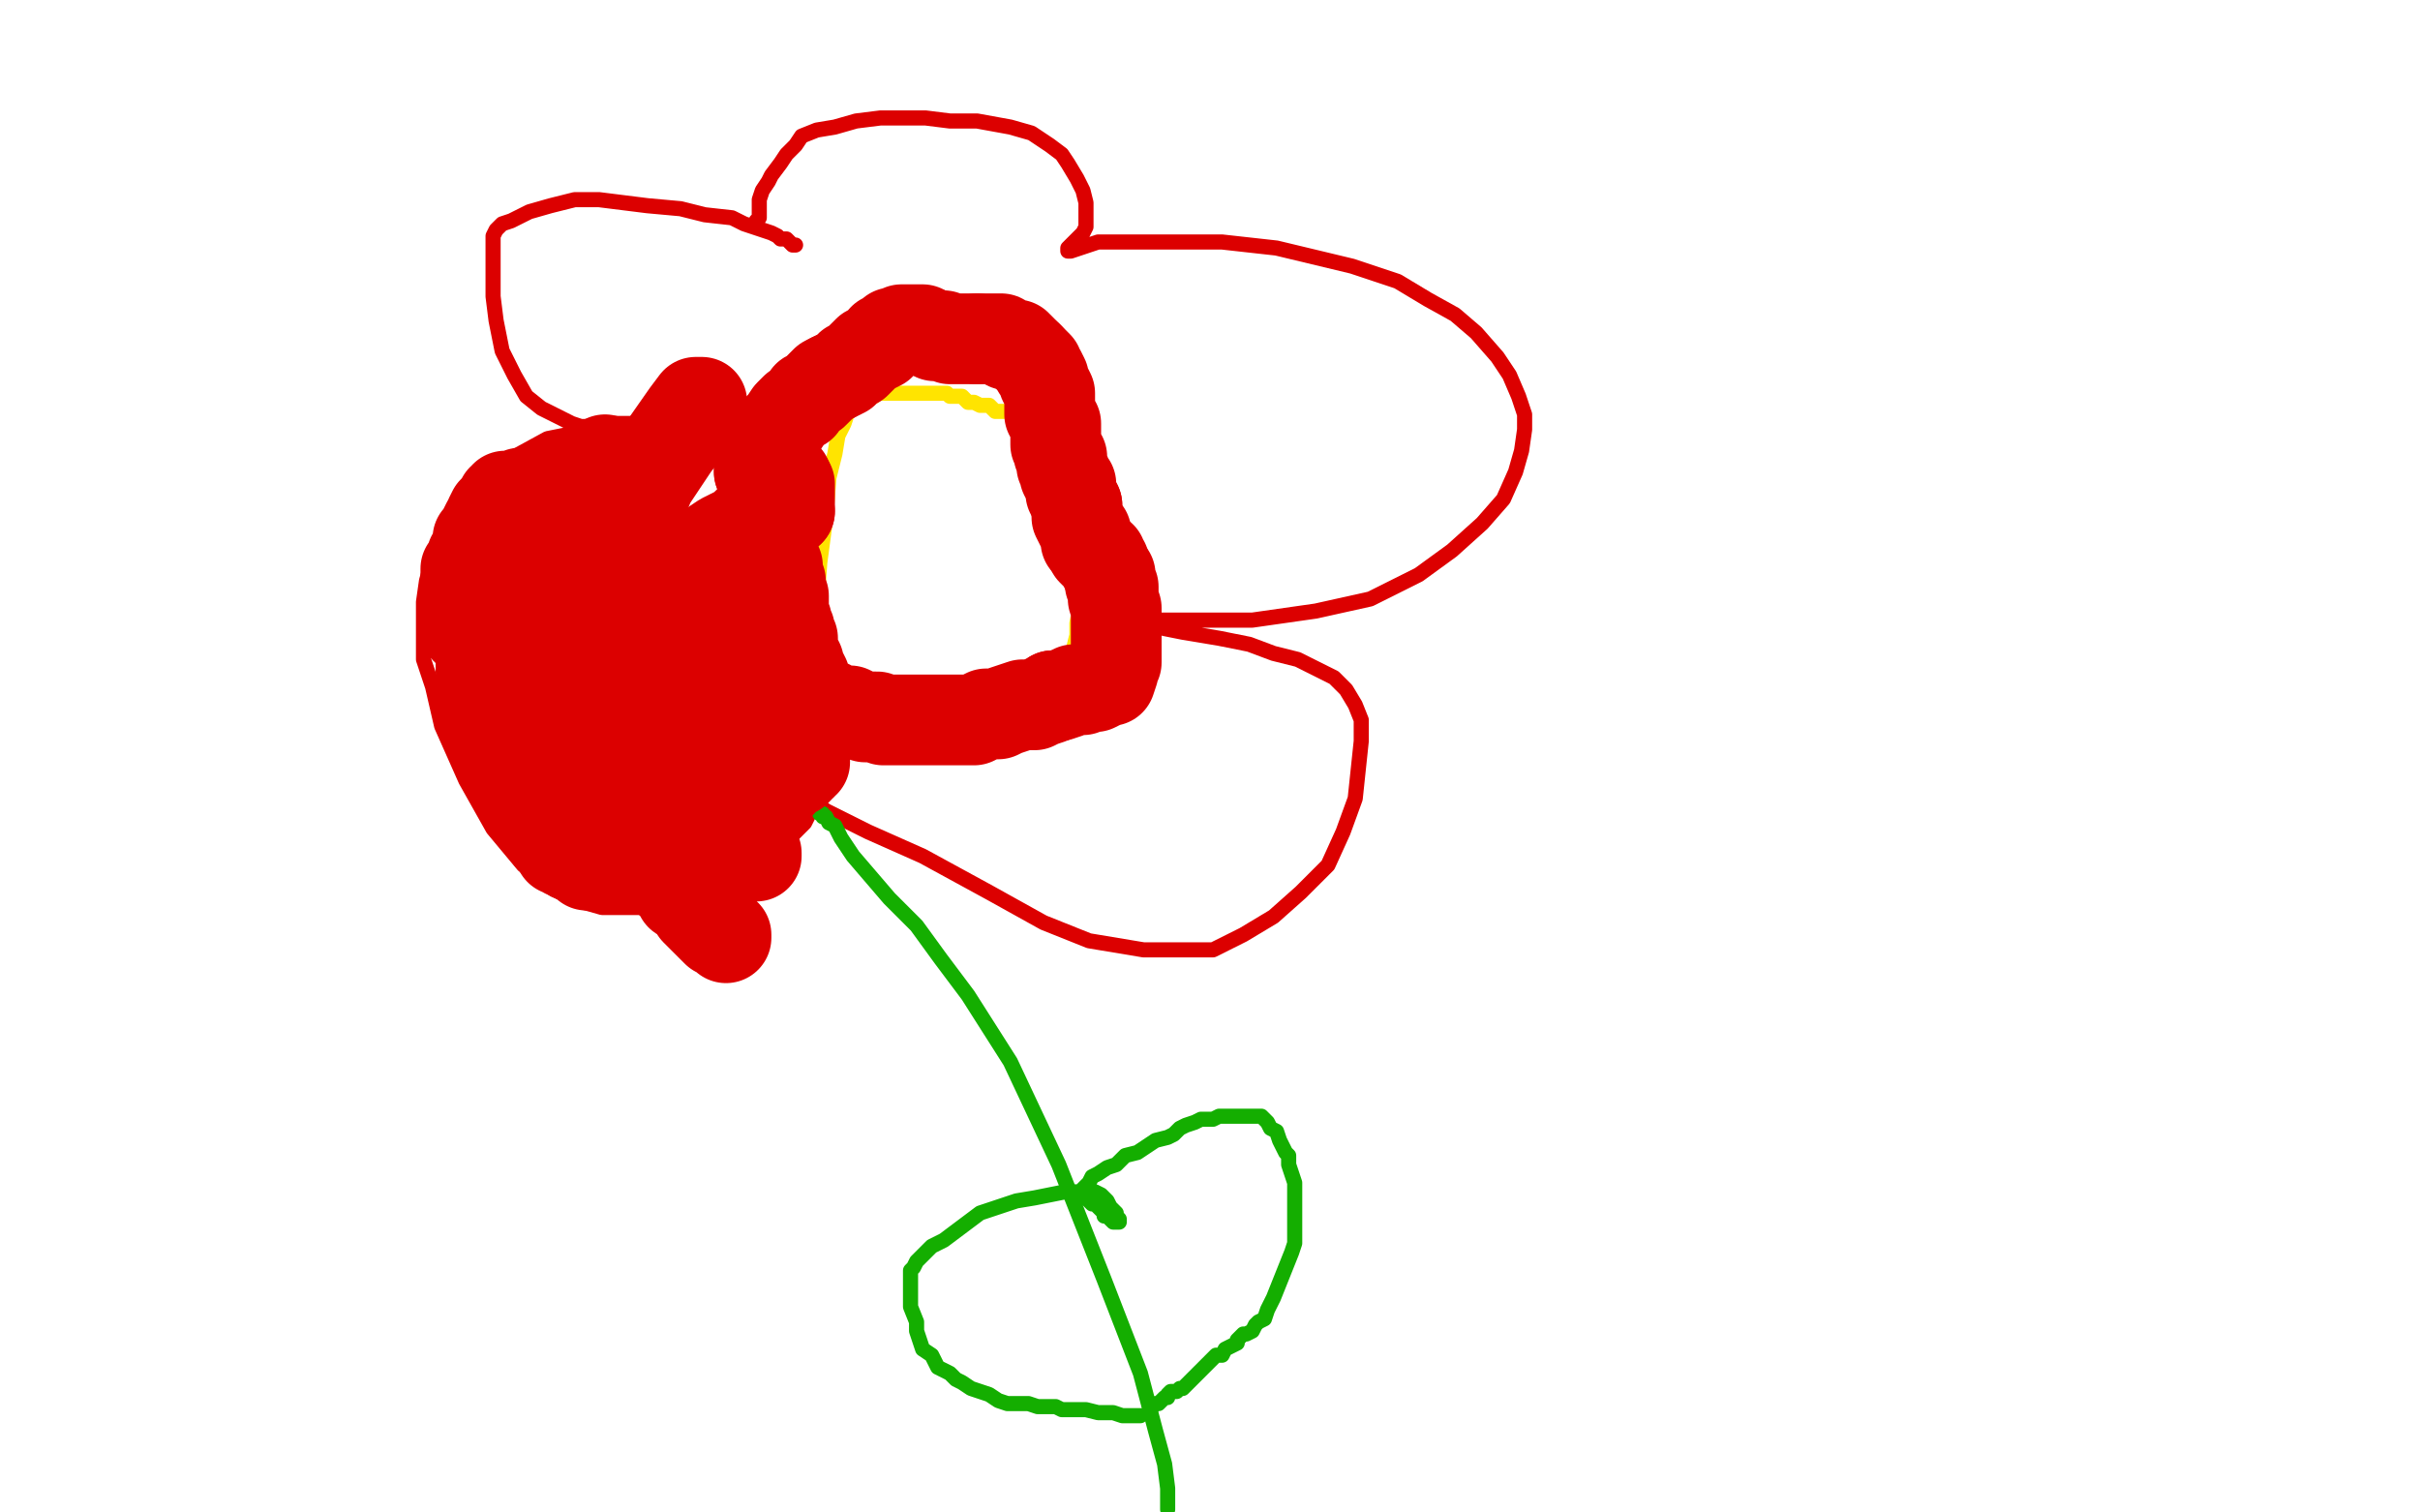
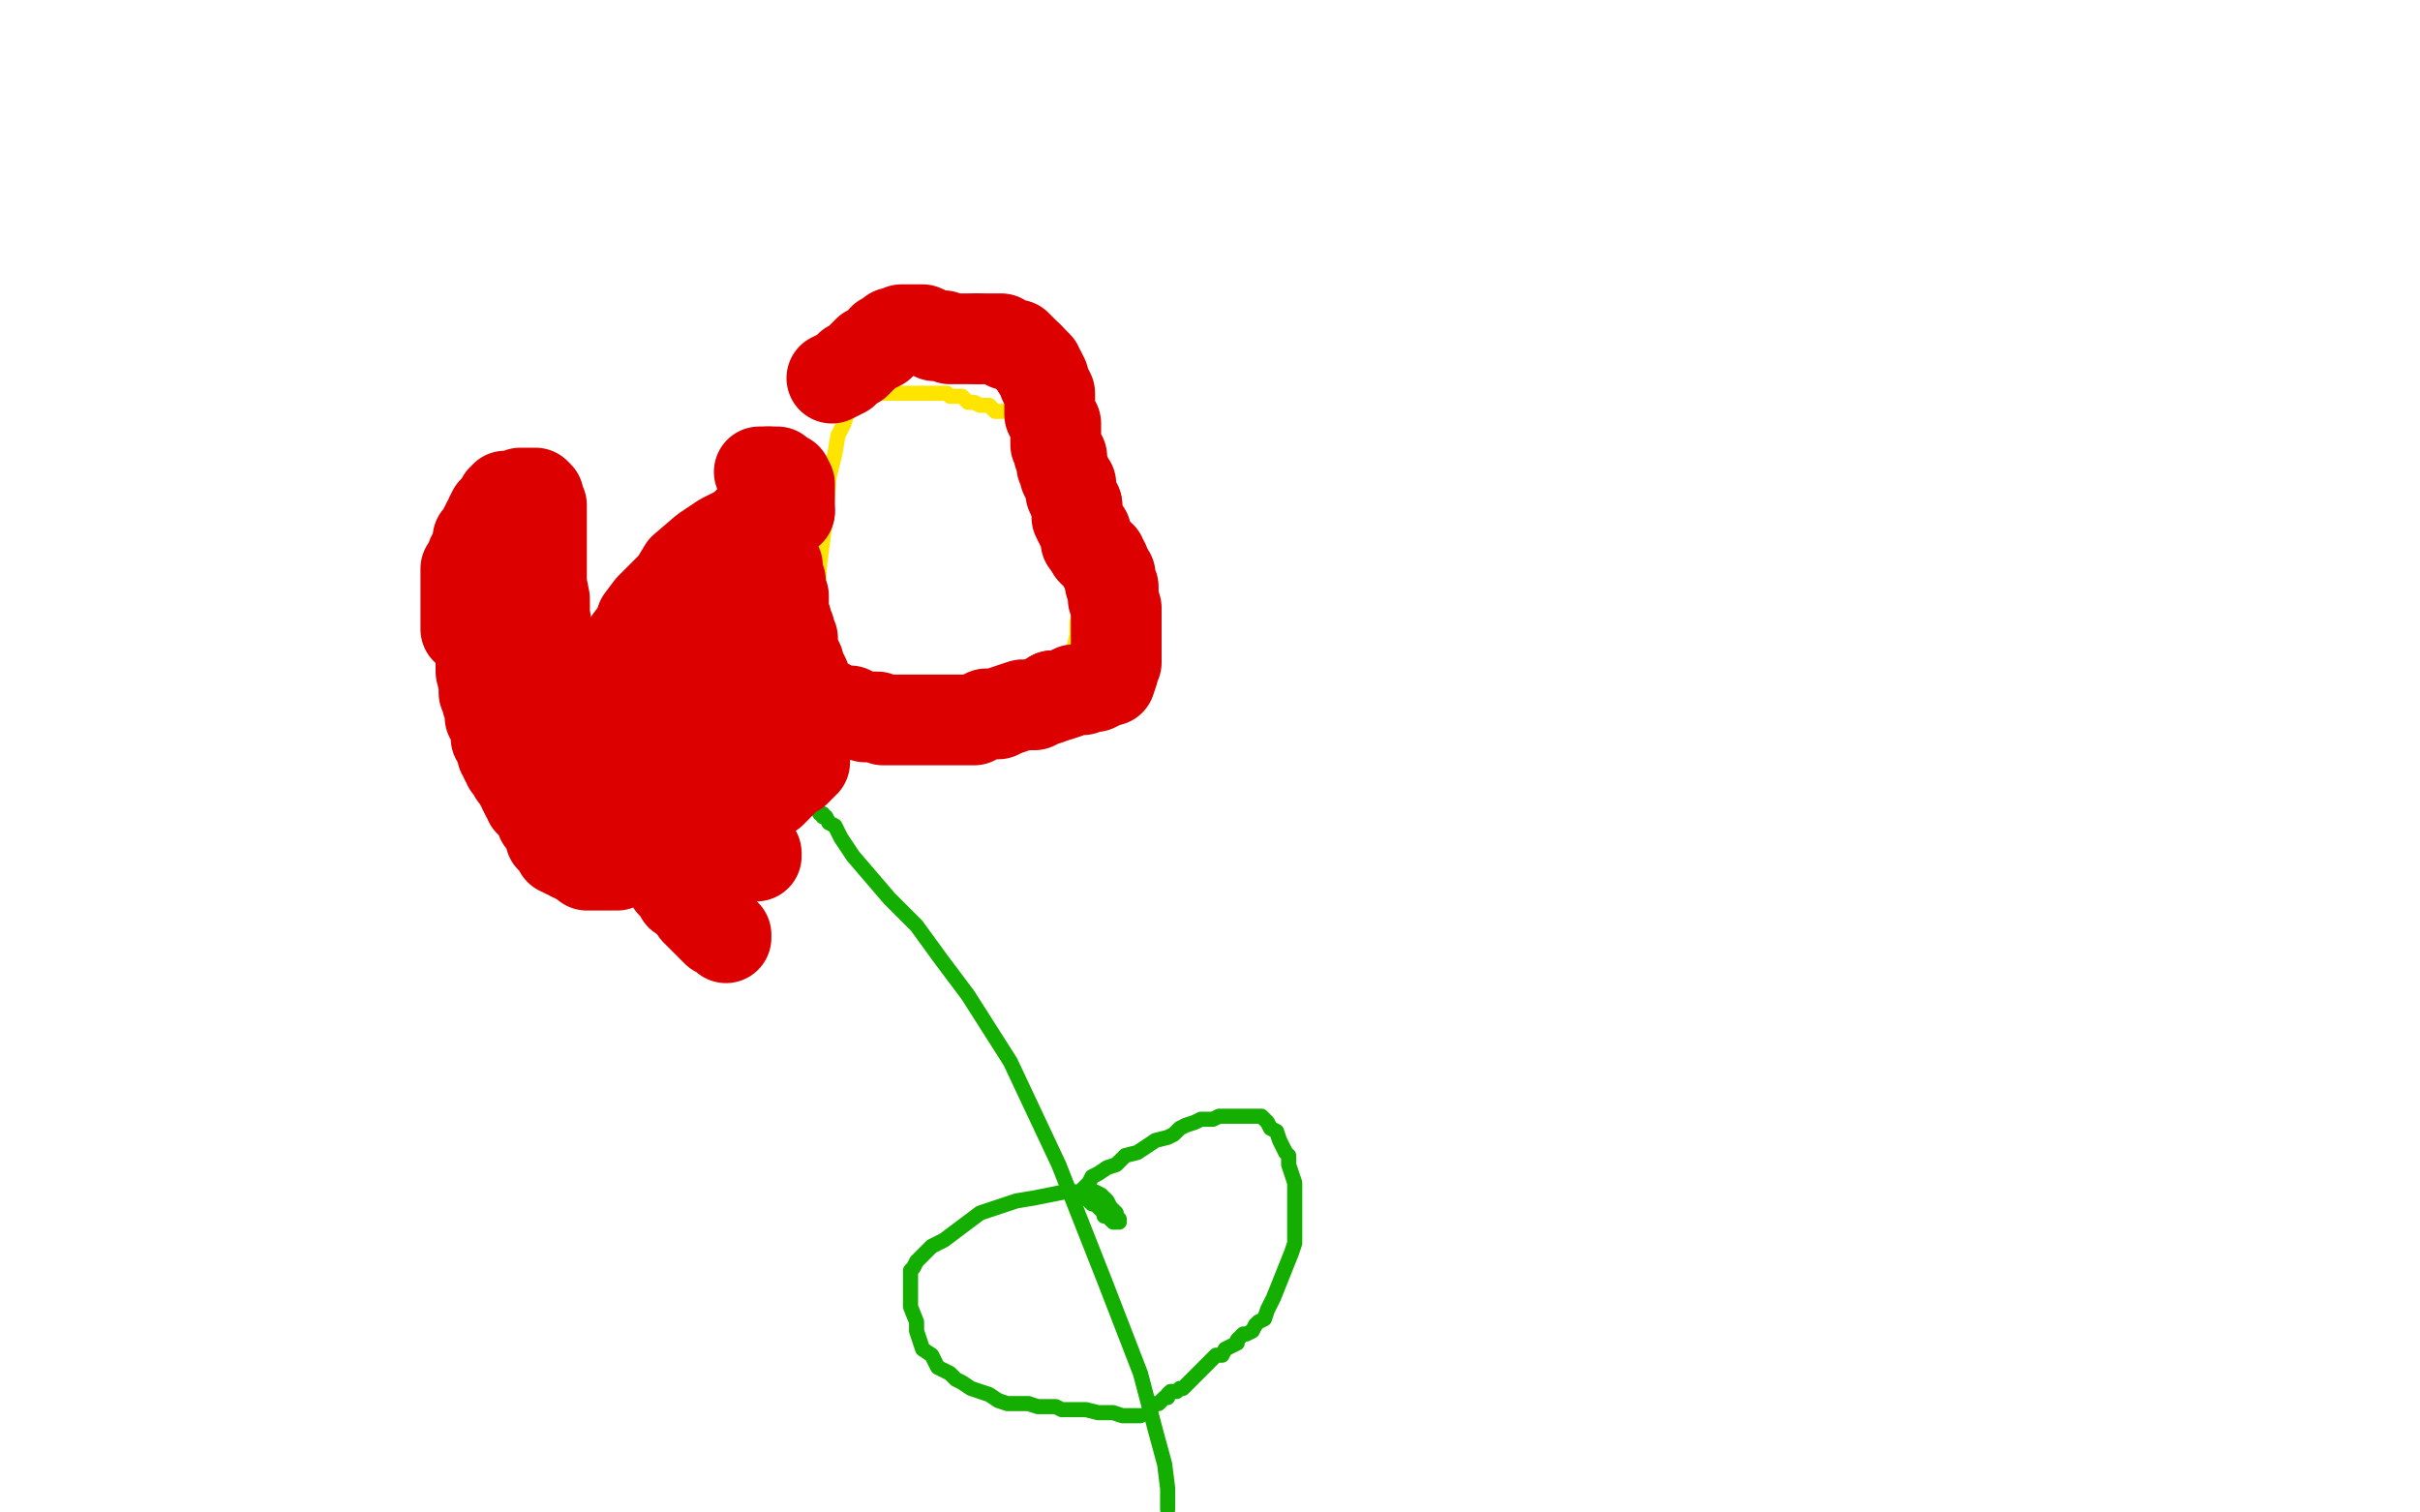
<svg xmlns="http://www.w3.org/2000/svg" width="800" height="500" version="1.1" style="stroke-antialiasing: false">
  <desc>This SVG has been created on https://colorillo.com/</desc>
  <rect x="0" y="0" width="800" height="500" style="fill: rgb(255,255,255); stroke-width:0" />
-   <polyline points="263,81 262,81 262,81 261,80 261,80 260,79 260,79 258,79 258,79 257,78 257,78 255,77 255,77 252,76 252,76 249,75 246,74 242,72 233,71 225,69 214,68 206,67 198,66 190,66 182,68 175,70 169,73 166,74 164,76 163,78 163,81 163,83 163,86 163,90 163,98 164,106 166,116 170,124 174,131 179,135 185,138 189,140 192,141 195,141 200,141 205,142 208,142 210,142 211,142 212,142 212,141 212,140 210,140 209,140 206,140 204,140 201,140 197,141 191,143 181,145 170,151 162,156 155,162 143,185 141,192 140,199 140,206 140,213 140,218 143,227 146,240 154,258 163,274 173,286 183,294 192,298 199,300 207,300 214,300 222,296 235,293 246,287 254,282 260,278 264,274 266,272 267,270 267,269 267,268 267,267 265,266 264,265 264,263 262,262 261,262 261,261 261,262 264,263 266,264 269,265 273,268 279,271 287,275 305,283 327,295 345,305 360,311 378,314 391,314 401,314 411,309 421,303 430,295 439,286 444,275 448,264 450,245 450,238 448,233 445,228 441,224 435,221 429,218 421,216 413,213 403,211 391,209 381,207 373,206 369,205 366,205 366,205 364,205 363,205 364,205 365,205 368,205 371,205 376,205 385,205 398,205 414,205 435,202 453,198 469,190 480,182 490,173 497,165 501,156 503,149 504,142 504,137 502,131 499,124 495,118 488,110 481,104 472,99 462,93 447,88 422,82 404,80 391,80 381,80 370,80 363,80 357,82 354,83 353,83 353,82 354,81 355,80 356,79 357,78 358,77 359,75 359,74 359,73 359,70 359,67 358,63 356,59 353,54 351,51 347,48 341,44 334,42 323,40 314,40 306,39 298,39 291,39 283,40 276,42 270,43 265,45 263,48 260,51 258,54 255,58 254,60 252,63 251,66 251,68 251,70 251,72 250,73 250,74 250,75" style="fill: none; stroke: #dc0000; stroke-width: 5; stroke-linejoin: round; stroke-linecap: round; stroke-antialiasing: false; stroke-antialias: 0; opacity: 1.0" />
  <polyline points="304,130 303,130 303,130 302,130 302,130 301,130 301,130 300,130 300,130 298,130 298,130 296,130 296,130 294,130 294,130 292,130 292,130 290,130 290,130 289,131 286,131 284,132 283,133 281,135 280,137 279,140 277,144 276,150 274,158 273,171 271,186 270,200 270,210 270,218 270,222 270,225 270,228 271,229 273,230 275,231 277,232 280,233 283,233 287,234 290,235 293,235 296,235 301,235 309,235 317,235 327,235 332,235 338,234 341,231 345,229 348,226 351,222 352,219 354,217 355,214 356,210 356,206 357,201 357,193 357,182 354,171 352,159 350,151 348,145 346,142 344,141 342,139 340,139 338,138 336,137 333,136 331,136 329,136 327,134 324,134 322,133 320,133 318,131 317,131 315,131 314,131 313,130 312,130 311,130 310,130 309,130 308,130 307,130 306,130 305,130 303,130 302,130 301,130" style="fill: none; stroke: #ffe400; stroke-width: 5; stroke-linejoin: round; stroke-linecap: round; stroke-antialiasing: false; stroke-antialias: 0; opacity: 1.0" />
  <polyline points="271,269 272,269 272,269 272,270 272,270 273,270 273,270 274,272 274,272 276,273 276,273 278,277 278,277 282,283 282,283 288,290 288,290 294,297 294,297 303,306 311,317 320,329 334,351 350,385 365,423 377,454 382,473 385,484 386,492 386,499" style="fill: none; stroke: #14ae00; stroke-width: 5; stroke-linejoin: round; stroke-linecap: round; stroke-antialiasing: false; stroke-antialias: 0; opacity: 1.0" />
  <polyline points="377,468 376,468 376,468 375,468 375,468 374,468 374,468 373,468 373,468 371,468 371,468 368,467 368,467 366,467 366,467 363,467 359,466 357,466 354,466 351,466 349,465 346,465 343,465 340,464 336,464 333,464 330,463 327,461 324,460 321,459 318,457 316,456 314,454 310,452 308,448 305,446 303,440 303,437 301,432 301,429 301,426 301,423 301,420 302,419 303,417 306,414 308,412 312,410 316,407 320,404 324,401 330,399 336,397 342,396 347,395 352,394 355,394 357,394 359,394 360,394 362,394 364,395 365,396 366,397 367,399 368,400 369,401 369,402 370,403 370,404 368,404 367,403 366,402 365,402 365,401 364,400 363,399 362,398 361,398 360,397 359,396 358,396 357,396 356,396 356,395 357,395 357,394 358,393 359,392 360,391 361,389 363,388 366,386 369,385 372,382 376,381 379,379 382,377 386,376 388,375 390,373 392,372 395,371 397,370 401,370 403,369 406,369 409,369 411,369 413,369 415,369 417,369 419,371 420,373 422,374 423,377 424,379 425,381 426,382 426,385 427,388 428,391 428,394 428,397 428,399 428,402 428,404 428,408 428,411 427,414 425,419 423,424 421,429 419,433 418,436 416,437 415,438 414,440 412,441 411,441 409,443 409,444 407,445 405,446 404,448 402,448 401,449 400,450 398,452 397,453 395,455 394,456 392,458 391,459 390,459 389,460 388,460 387,460 386,461 386,462 385,462 384,463 383,464 382,464 381,465 380,465" style="fill: none; stroke: #14ae00; stroke-width: 5; stroke-linejoin: round; stroke-linecap: round; stroke-antialiasing: false; stroke-antialias: 0; opacity: 1.0" />
-   <polyline points="187,205 187,204 187,204 187,202 187,202 187,199 187,199 190,195 190,195 194,188 194,188 199,178 199,178 205,169 205,169 210,161 210,161 213,158 213,158 214,156 215,156 213,158 209,162 208,165 204,170 201,175 198,179 196,183 193,186 192,188 190,190 190,191 190,189 190,188 193,185 195,180 201,173 210,161 220,147 227,137 230,133 232,133 232,134 230,138 227,142 223,147 219,153 215,159 212,166 208,172 206,178 203,183 202,188 200,193 198,198 196,201 195,204 193,206 192,208 191,209 190,211 188,212 186,214 184,215 181,217 179,217 178,217 176,217 174,217 173,217 172,216 171,215 171,214 170,212 169,210 169,207 169,204 169,201 169,199 169,196 169,195 169,194 169,192 169,190 169,189 169,188 170,186 171,184 171,183 172,181 173,179 174,178 176,176 177,175 179,174 180,173 181,172 182,171 183,170 185,170 186,168 188,167 189,165 190,164 191,163 193,161 193,160 195,159 196,158 196,156 197,156 198,155 199,154 199,153 200,153 200,152 200,153 199,155 198,155 197,157 195,157 194,158 192,159 191,159 190,159 188,159 188,160 187,160 185,162 184,163 182,164 180,165 179,167 178,168 177,169 175,170 175,171 174,171 173,172 171,172 170,172 170,173 169,173 168,173 168,174 168,175 167,176 167,178 167,179 166,180 165,182 165,183 164,184 163,185 163,186 163,187 163,188 163,189 163,190 163,192 163,193 163,194 163,195 162,196 162,197 162,198 162,200 162,201 162,202 162,204 162,205 163,206 164,208 164,209 166,210 166,212 168,213 169,215" style="fill: none; stroke: #dc0000; stroke-width: 30; stroke-linejoin: round; stroke-linecap: round; stroke-antialiasing: false; stroke-antialias: 0; opacity: 1.0" />
-   <polyline points="184,233 186,235 191,238 195,240 199,244 204,247 209,250 213,252 218,253 218,255 219,256 220,257 222,258 223,259 225,260 227,260 228,260 229,260 231,260" style="fill: none; stroke: #dc0000; stroke-width: 30; stroke-linejoin: round; stroke-linecap: round; stroke-antialiasing: false; stroke-antialias: 0; opacity: 1.0" />
  <polyline points="169,215 171,217 173,219 174,222 176,223 177,225 178,227 179,228 182,230 184,233" style="fill: none; stroke: #dc0000; stroke-width: 30; stroke-linejoin: round; stroke-linecap: round; stroke-antialiasing: false; stroke-antialias: 0; opacity: 1.0" />
  <polyline points="231,260 232,260 233,260 234,260 234,259 235,258 236,258 236,257 236,255 237,254 237,253 237,252 237,251 237,250 237,249 237,248 237,246 237,244 237,242 237,241 237,239 237,238 237,235 237,233 237,230 236,228 236,226 235,225 235,223 233,222 231,222 230,222 228,222 227,223 224,225 222,230 218,234 215,238 213,241 211,242 208,243 207,243 206,243 205,241 204,240 204,238 204,235 204,233 204,230 204,226 204,223 205,221 206,218 207,215 208,212 211,208 212,205 215,201 218,198 223,193 226,188 233,182 239,178 245,175 248,172 253,171 255,170 257,170 258,169 260,169 261,169" style="fill: none; stroke: #dc0000; stroke-width: 30; stroke-linejoin: round; stroke-linecap: round; stroke-antialiasing: false; stroke-antialias: 0; opacity: 1.0" />
  <polyline points="260,159 260,158 259,158 258,157 257,156 256,156 255,156 254,156" style="fill: none; stroke: #dc0000; stroke-width: 30; stroke-linejoin: round; stroke-linecap: round; stroke-antialiasing: false; stroke-antialias: 0; opacity: 1.0" />
-   <polyline points="251,156 251,155 251,154 251,153 252,151 252,150 253,148 254,146 256,144 257,142 259,140 261,137 263,135 265,134 267,131 269,130 271,128 273,126 275,125" style="fill: none; stroke: #dc0000; stroke-width: 30; stroke-linejoin: round; stroke-linecap: round; stroke-antialiasing: false; stroke-antialias: 0; opacity: 1.0" />
  <polyline points="261,169 261,168 261,167 261,166 261,164 261,163 261,162 261,160 260,159" style="fill: none; stroke: #dc0000; stroke-width: 30; stroke-linejoin: round; stroke-linecap: round; stroke-antialiasing: false; stroke-antialias: 0; opacity: 1.0" />
  <polyline points="275,125 277,124 279,123 281,121 283,120 285,118 287,116 289,115 291,114 292,112 293,112 295,110 296,110 298,109 300,109 302,109 303,109 305,109 307,110" style="fill: none; stroke: #dc0000; stroke-width: 30; stroke-linejoin: round; stroke-linecap: round; stroke-antialiasing: false; stroke-antialias: 0; opacity: 1.0" />
  <polyline points="254,156 253,156 252,156 251,156" style="fill: none; stroke: #dc0000; stroke-width: 30; stroke-linejoin: round; stroke-linecap: round; stroke-antialiasing: false; stroke-antialias: 0; opacity: 1.0" />
  <polyline points="307,110 309,111 311,111 312,111 314,112 316,112 318,112 319,112 320,112 323,112" style="fill: none; stroke: #dc0000; stroke-width: 30; stroke-linejoin: round; stroke-linecap: round; stroke-antialiasing: false; stroke-antialias: 0; opacity: 1.0" />
  <polyline points="340,118 341,119 343,121 343,122 344,123 345,125 345,126 346,128 347,130 347,131 347,133 347,135 347,136 347,137 348,138 348,139 349,140 349,142 349,144 349,145 349,146 349,147 350,149 350,150 351,151 351,153 351,154 352,156 352,157 353,159 354,160 354,163 355,165 356,167" style="fill: none; stroke: #dc0000; stroke-width: 30; stroke-linejoin: round; stroke-linecap: round; stroke-antialiasing: false; stroke-antialias: 0; opacity: 1.0" />
  <polyline points="323,112 325,112 327,112 329,112 331,112 333,114 336,114 337,115 338,116 340,118" style="fill: none; stroke: #dc0000; stroke-width: 30; stroke-linejoin: round; stroke-linecap: round; stroke-antialiasing: false; stroke-antialias: 0; opacity: 1.0" />
  <polyline points="356,167 356,169 356,171 357,173 358,175 359,176 359,177 359,179 360,180 361,181" style="fill: none; stroke: #dc0000; stroke-width: 30; stroke-linejoin: round; stroke-linecap: round; stroke-antialiasing: false; stroke-antialias: 0; opacity: 1.0" />
  <polyline points="366,189 367,190 367,191 367,193 368,194 368,196 368,198 369,201 369,203 369,206 369,208 369,211 369,214 369,216 369,219 368,220 368,222 367,225 366,225 364,226 362,227 360,227 358,228 355,228 353,229 350,230 348,230" style="fill: none; stroke: #dc0000; stroke-width: 30; stroke-linejoin: round; stroke-linecap: round; stroke-antialiasing: false; stroke-antialias: 0; opacity: 1.0" />
  <polyline points="361,181 361,182 362,183 363,184 364,184 364,185 365,186 365,187 366,189" style="fill: none; stroke: #dc0000; stroke-width: 30; stroke-linejoin: round; stroke-linecap: round; stroke-antialiasing: false; stroke-antialias: 0; opacity: 1.0" />
  <polyline points="348,230 347,231 344,232 342,233 338,233 335,234 332,235 330,236 328,236 326,236 324,237 322,238 321,238 319,238 318,238 316,238 315,238 312,238 309,238 307,238 305,238 303,238 301,238 300,238 298,238 297,238 296,238 294,238 292,238 290,237 288,237 286,237 283,236 281,235 279,235 276,235 275,234 274,233 273,233 272,232 270,231 269,230 268,229 267,228 266,226 266,224 265,222 264,221 264,219 263,217 262,216 262,215 262,212 262,211 261,209 261,208 260,206 260,205 259,204 259,202 259,201 259,200 259,199 259,197 258,196 258,195 258,193 258,192 257,191 257,189 257,188 257,187 256,187 256,188 255,189 254,190 252,191 251,192 249,195 247,196 245,198 242,199 239,201 237,201 236,203 235,204 234,207 234,209 232,211 232,213 231,214 231,216 231,217 232,217 233,217 234,217 236,217 236,218 237,219 238,220 239,220 240,222 241,222 242,223 242,225 244,226 245,227 247,228 249,231 250,231 253,234 254,236 256,238 260,242 262,245 264,247 265,249 266,249 266,250 266,251 266,252 265,252 265,253 264,253 264,254 263,255 262,255 261,256 260,256 260,257 258,258 258,259 257,259 257,260 256,261 255,262 254,262 253,263 252,264" style="fill: none; stroke: #dc0000; stroke-width: 30; stroke-linejoin: round; stroke-linecap: round; stroke-antialiasing: false; stroke-antialias: 0; opacity: 1.0" />
  <polyline points="246,268 245,269 243,270 242,270 241,270 238,271 237,272 236,272 234,273 233,273 232,274 231,274 229,275 228,276 226,276 224,276 223,276 222,276 221,276" style="fill: none; stroke: #dc0000; stroke-width: 30; stroke-linejoin: round; stroke-linecap: round; stroke-antialiasing: false; stroke-antialias: 0; opacity: 1.0" />
-   <polyline points="252,264 251,265 250,265 250,266 249,266 247,267 246,268" style="fill: none; stroke: #dc0000; stroke-width: 30; stroke-linejoin: round; stroke-linecap: round; stroke-antialiasing: false; stroke-antialias: 0; opacity: 1.0" />
  <polyline points="221,276 219,277 219,278 218,278 217,278 216,278 215,278 215,279 214,279 212,280 211,281 211,282 210,282 210,283 209,283 208,284 207,284 207,285 206,285 205,285 204,286 202,286 201,286 199,286 198,286 197,286 196,286 195,286 194,286 193,285 191,284 190,283 189,283 188,282 187,282 186,281 185,281 185,280 184,279 184,278 183,278 182,277 182,276 182,275 181,274 181,273 180,272 179,271 179,270 179,269 178,268 178,267 177,267 177,265 176,265 176,264 175,264 175,265 175,263 174,263 173,261 173,260 172,259 172,258 171,257 170,256 170,255 169,254 169,253 168,253 168,252 167,251 167,250 166,249 166,248 166,246 165,245 164,244 164,242 164,241 164,240 163,239 163,238 162,237 162,235 162,234 162,233 161,232 161,231 160,229 160,228 160,227 160,226 160,226 159,222 159,221 159,219 159,218 159,216 159,215 159,214 159,212 159,210 159,208 159,207 159,205 159,203 159,202 159,201 159,200 159,199 159,198 159,197 159,196 159,195 159,194 160,193 160,194 159,195 158,196 158,197 157,197 157,198 157,200 156,200 156,201 156,202 155,203 155,204 155,205 155,206 154,207 154,208 154,207 154,206 154,205 154,204 154,203 154,201 154,200 154,198 154,197 154,195 154,193 154,191 154,190 154,188 156,186 156,184 157,183 158,181 158,178 159,177 160,175 161,173 162,172 162,171 163,169 164,168 165,167 166,165 167,165 167,164 168,164 169,164 170,164 171,164 172,163 174,163 175,163 176,163 177,163 178,164 178,165 178,166 179,167 179,168 179,169 179,170 179,171 179,172 179,174 179,175 179,176 179,178 179,180 179,183 179,186 179,189 179,193 180,198 180,203 181,209 182,214 182,220 184,227 186,234 191,243 196,251 203,261 211,272 218,284 225,293 230,301 235,306 237,307 239,309 240,309 240,310 240,309 238,308 237,308 236,307 235,306 234,304 231,302 230,300 228,298 225,296 224,294 222,292 221,289 220,288 220,287 219,286 219,284 219,283 220,282 220,281 221,281 223,281 225,281 227,281 228,281 230,281 233,281 235,281 236,281 238,281 241,281 243,281 245,281 248,281 249,282 250,282 250,283" style="fill: none; stroke: #dc0000; stroke-width: 30; stroke-linejoin: round; stroke-linecap: round; stroke-antialiasing: false; stroke-antialias: 0; opacity: 1.0" />
</svg>